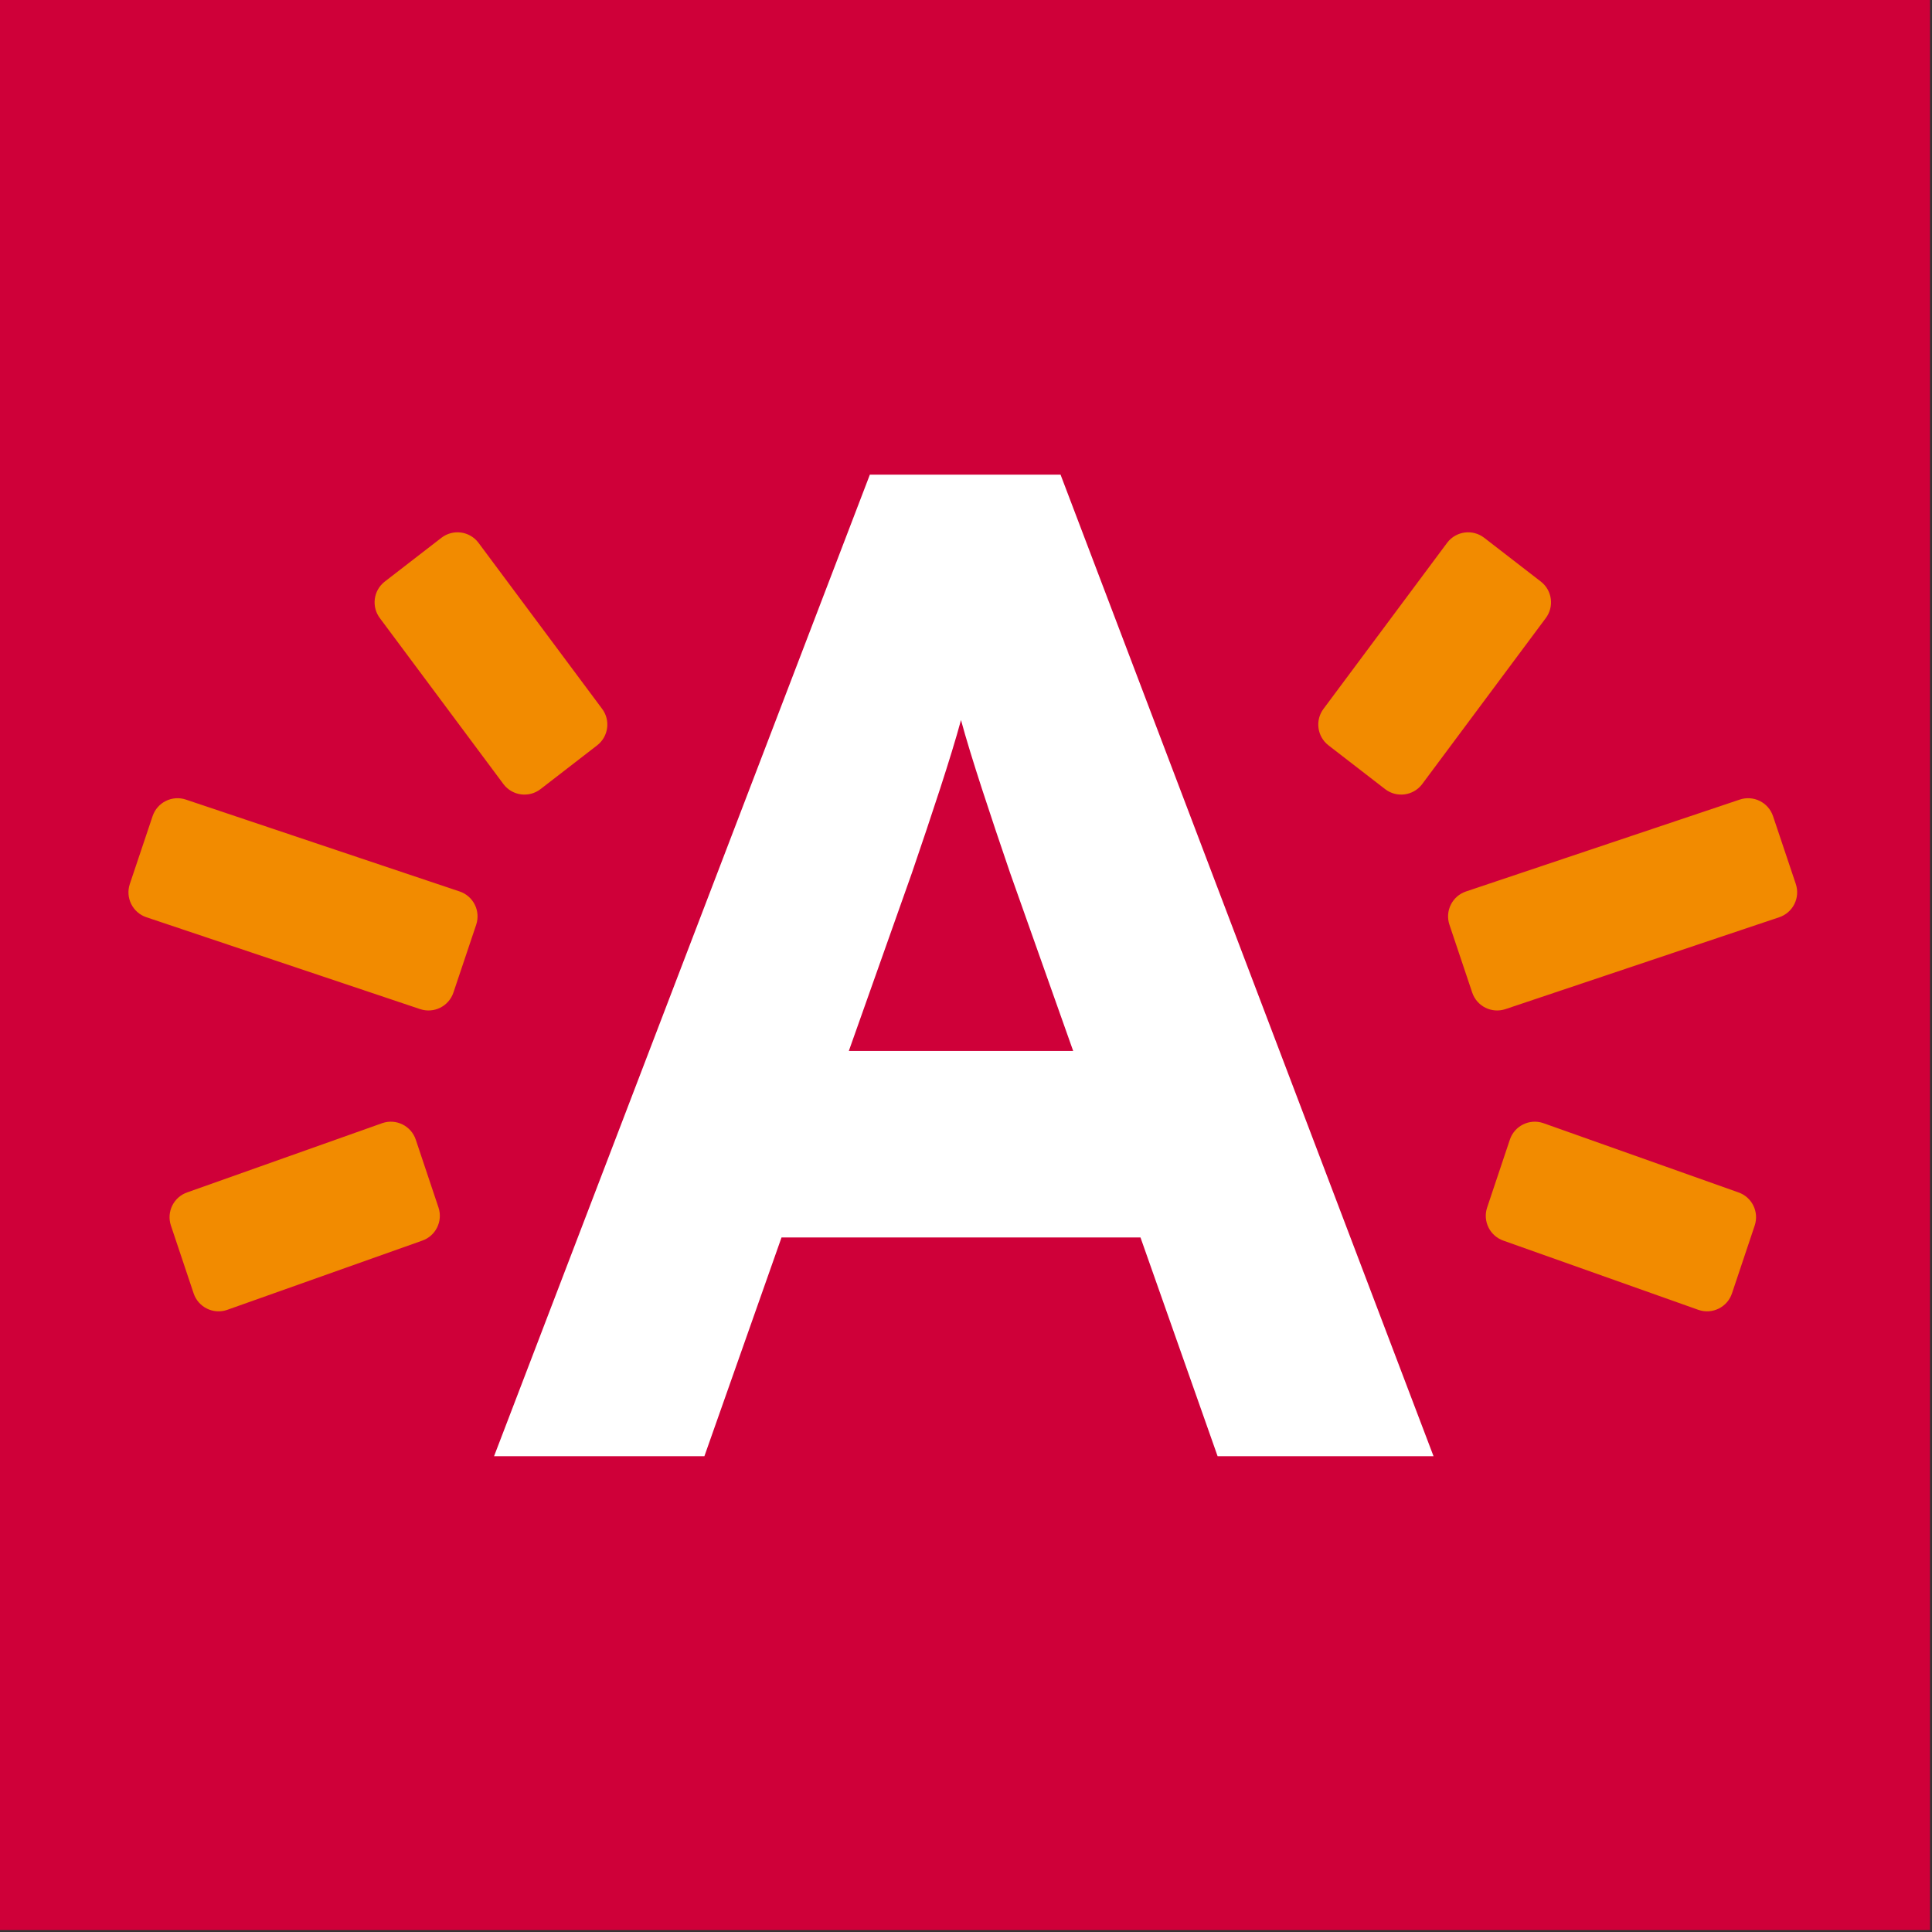
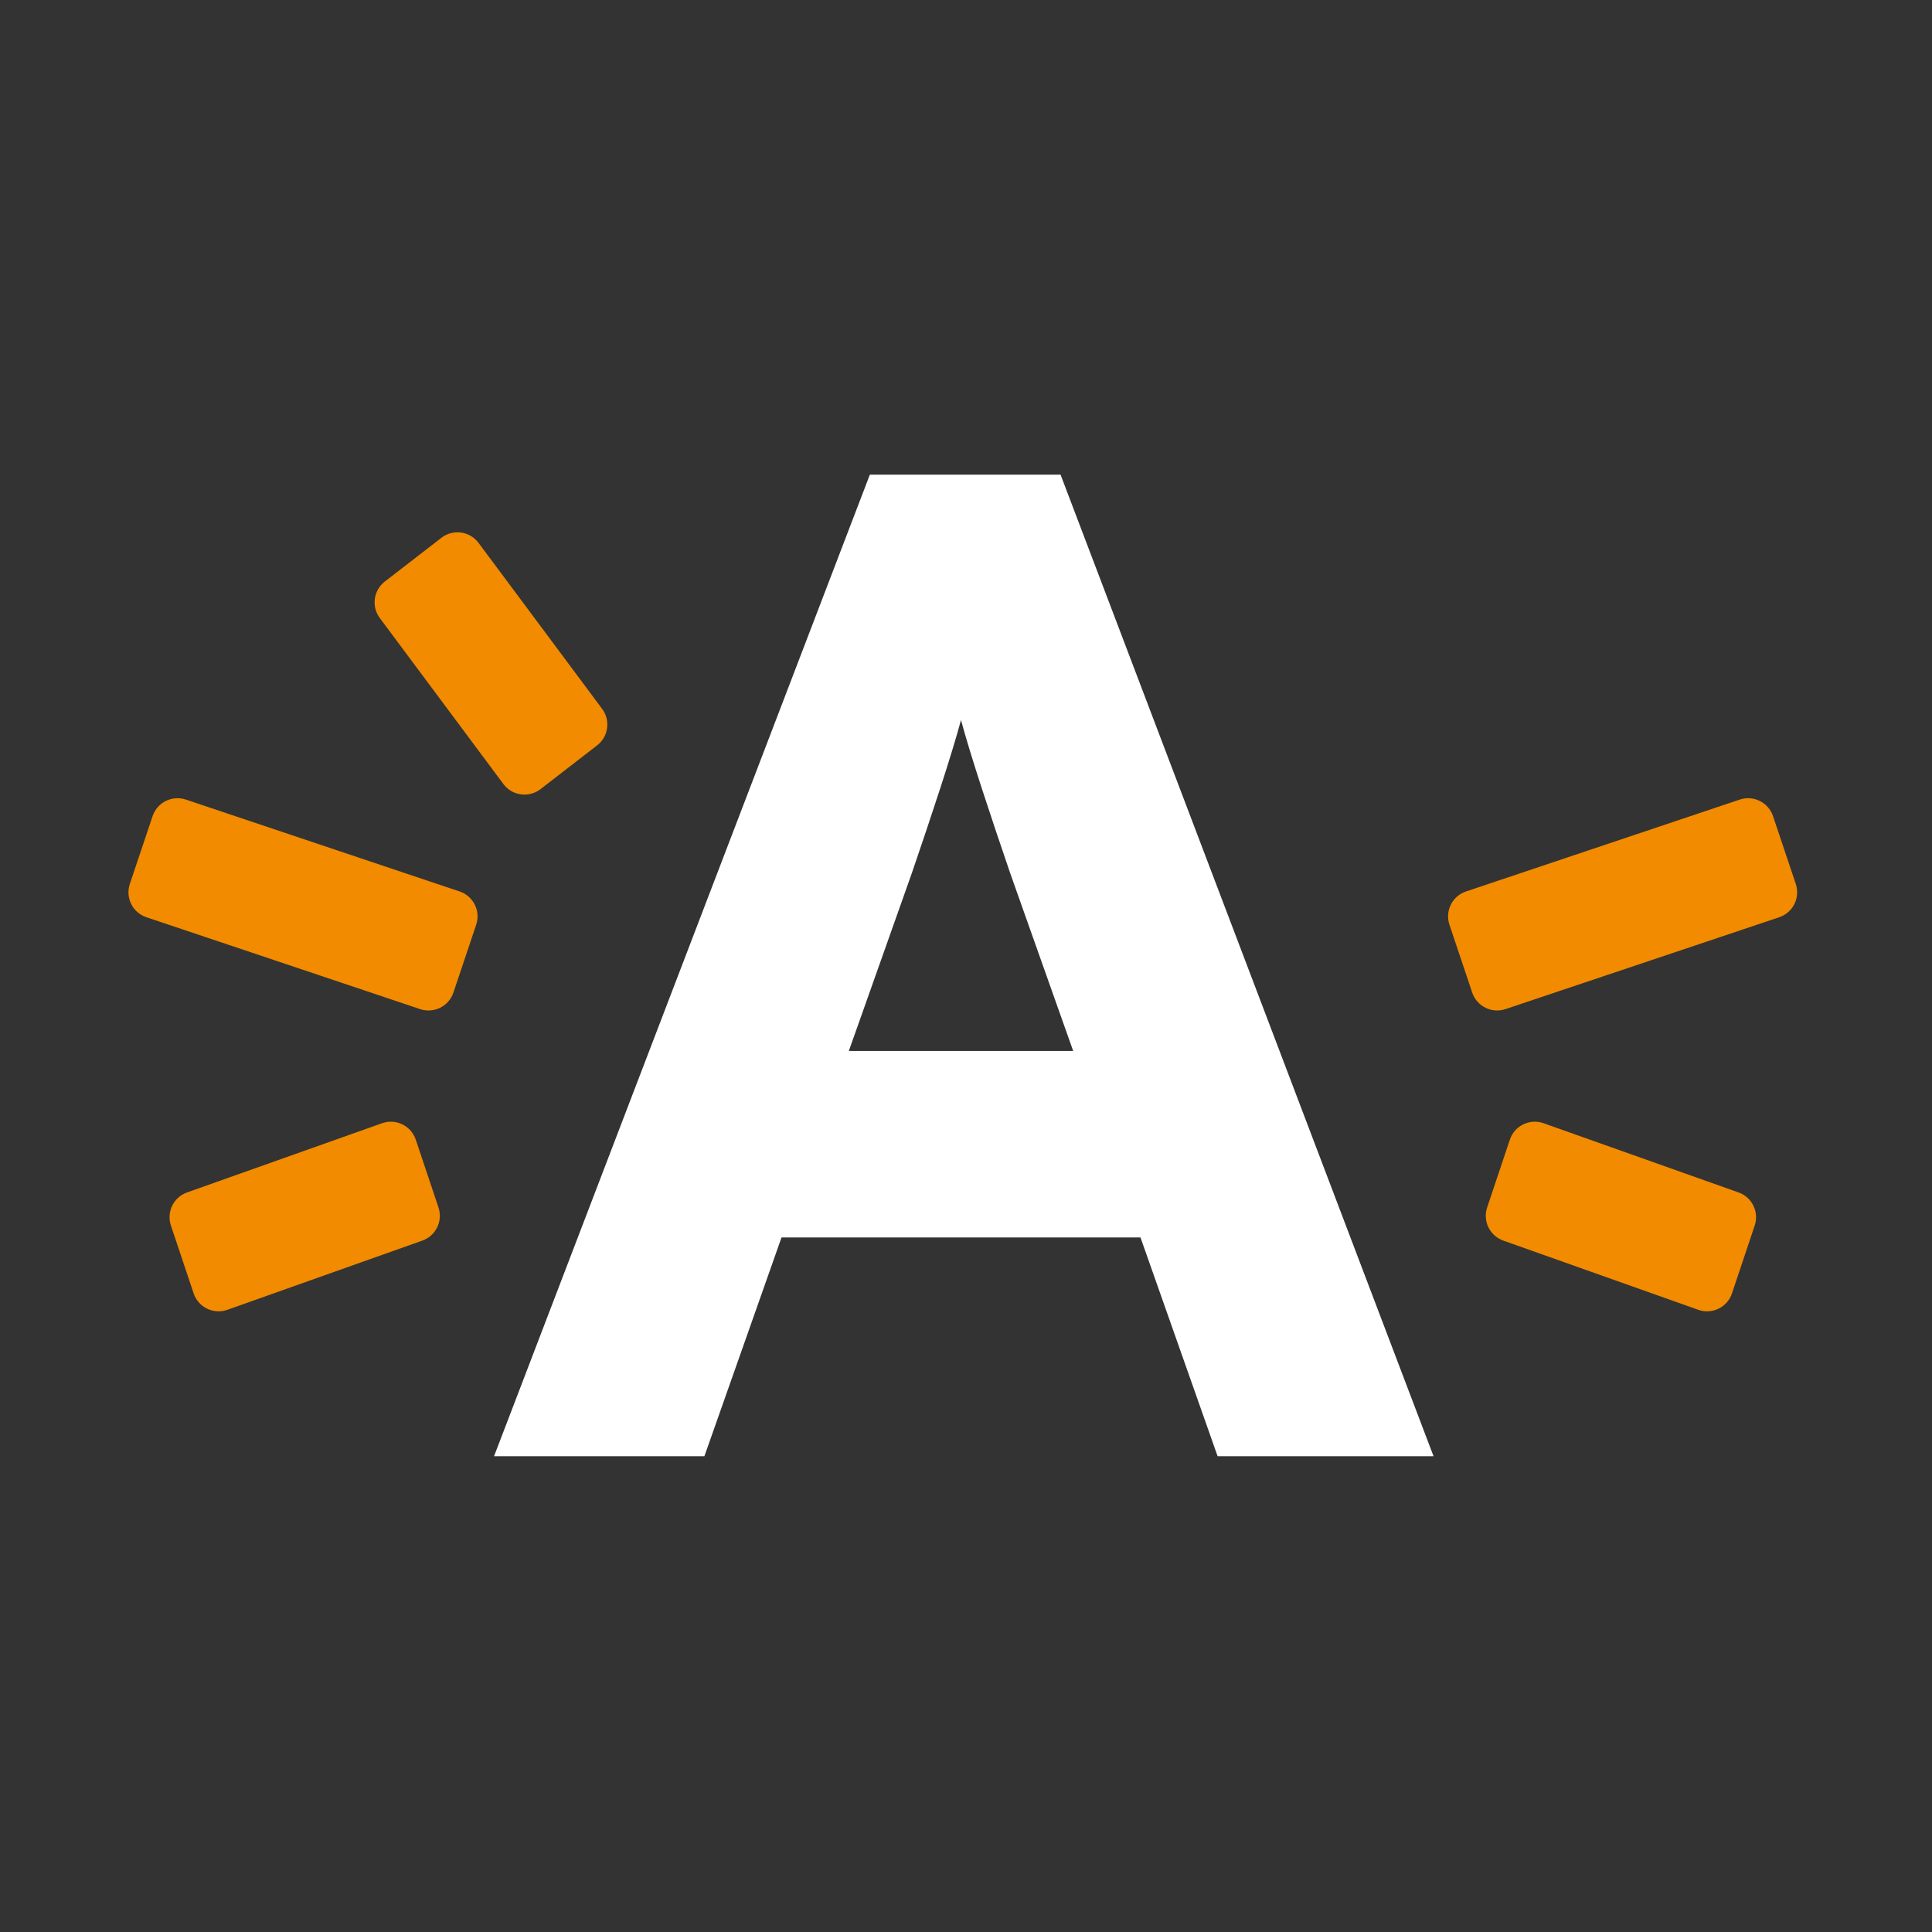
<svg xmlns="http://www.w3.org/2000/svg" xmlns:ns1="http://www.bohemiancoding.com/sketch/ns" width="227px" height="227px" viewBox="0 0 227 227" version="1.1">
  <rect x="0" y="0" width="227" height="227" fill="#333333" stroke="none" />
  <title>a-logo</title>
  <desc>Created with Sketch.</desc>
  <defs />
  <g id="Page-1" stroke="none" stroke-width="1" fill="none" fill-rule="evenodd" ns1:type="MSPage">
    <g id="a-logo" ns1:type="MSLayerGroup">
-       <rect id="Rectangle-path" fill="#CF0039" ns1:type="MSShapeGroup" x="0" y="0" width="226.771" height="226.773" />
      <path d="M143.062,171.096 L134.001,145.394 L91.825,145.394 L82.763,171.096 L58.049,171.096 L102.204,55.771 L124.61,55.771 L168.433,171.096 L143.062,171.096 L143.062,171.096 Z M118.68,102.559 C116.373,95.804 114.067,88.885 112.912,84.601 C111.76,88.885 109.454,95.804 107.146,102.559 L99.732,123.483 L126.094,123.483 L118.68,102.559 L118.68,102.559 Z" id="Shape" fill="#FFFFFF" ns1:type="MSShapeGroup" />
      <path d="M53.274,116.621 C52.731,118.238 50.98,119.108 49.363,118.565 L17.2,107.771 C15.584,107.229 14.711,105.478 15.254,103.861 L17.929,95.892 C18.472,94.276 20.223,93.405 21.84,93.948 L54.002,104.742 C55.62,105.285 56.492,107.035 55.949,108.652 L53.274,116.621 L53.274,116.621 Z" id="Shape" fill="#F28B00" ns1:type="MSShapeGroup" />
      <path d="M51.519,141.872 C52.061,143.489 51.189,145.241 49.57,145.782 L26.66,153.914 C25.042,154.455 23.293,153.583 22.751,151.966 L20.082,143.996 C19.541,142.379 20.413,140.627 22.032,140.087 L44.941,131.954 C46.558,131.413 48.308,132.285 48.85,133.902 L51.519,141.872 L51.519,141.872 Z" id="Shape" fill="#F28B00" ns1:type="MSShapeGroup" />
      <path d="M45.213,68.329 C43.863,69.371 43.615,71.311 44.659,72.662 L59.177,92.161 C60.222,93.511 62.159,93.759 63.51,92.716 L70.159,87.576 C71.509,86.532 71.758,84.593 70.714,83.243 L56.195,63.743 C55.152,62.394 53.213,62.146 51.862,63.189 L45.213,68.329 L45.213,68.329 Z" id="Shape" fill="#F28B00" ns1:type="MSShapeGroup" />
      <path d="M172.977,116.621 C173.52,118.238 175.271,119.108 176.888,118.565 L209.052,107.771 C210.667,107.229 211.539,105.478 210.996,103.861 L208.321,95.892 C207.778,94.276 206.027,93.405 204.41,93.948 L172.249,104.742 C170.632,105.285 169.759,107.035 170.302,108.652 L172.977,116.621 L172.977,116.621 Z" id="Shape" fill="#F28B00" ns1:type="MSShapeGroup" />
      <path d="M174.732,141.872 C174.189,143.489 175.062,145.241 176.681,145.782 L199.589,153.914 C201.209,154.455 202.958,153.583 203.498,151.966 L206.167,143.996 C206.71,142.379 205.837,140.627 204.218,140.087 L181.31,131.954 C179.692,131.413 177.941,132.285 177.401,133.902 L174.732,141.872 L174.732,141.872 Z" id="Shape" fill="#F28B00" ns1:type="MSShapeGroup" />
-       <path d="M181.038,68.329 C182.387,69.371 182.636,71.311 181.591,72.662 L167.073,92.161 C166.028,93.511 164.092,93.759 162.741,92.716 L156.091,87.576 C154.741,86.532 154.492,84.593 155.537,83.243 L170.055,63.743 C171.098,62.394 173.038,62.146 174.388,63.189 L181.038,68.329 L181.038,68.329 Z" id="Shape" fill="#F28B00" ns1:type="MSShapeGroup" />
    </g>
  </g>
</svg>